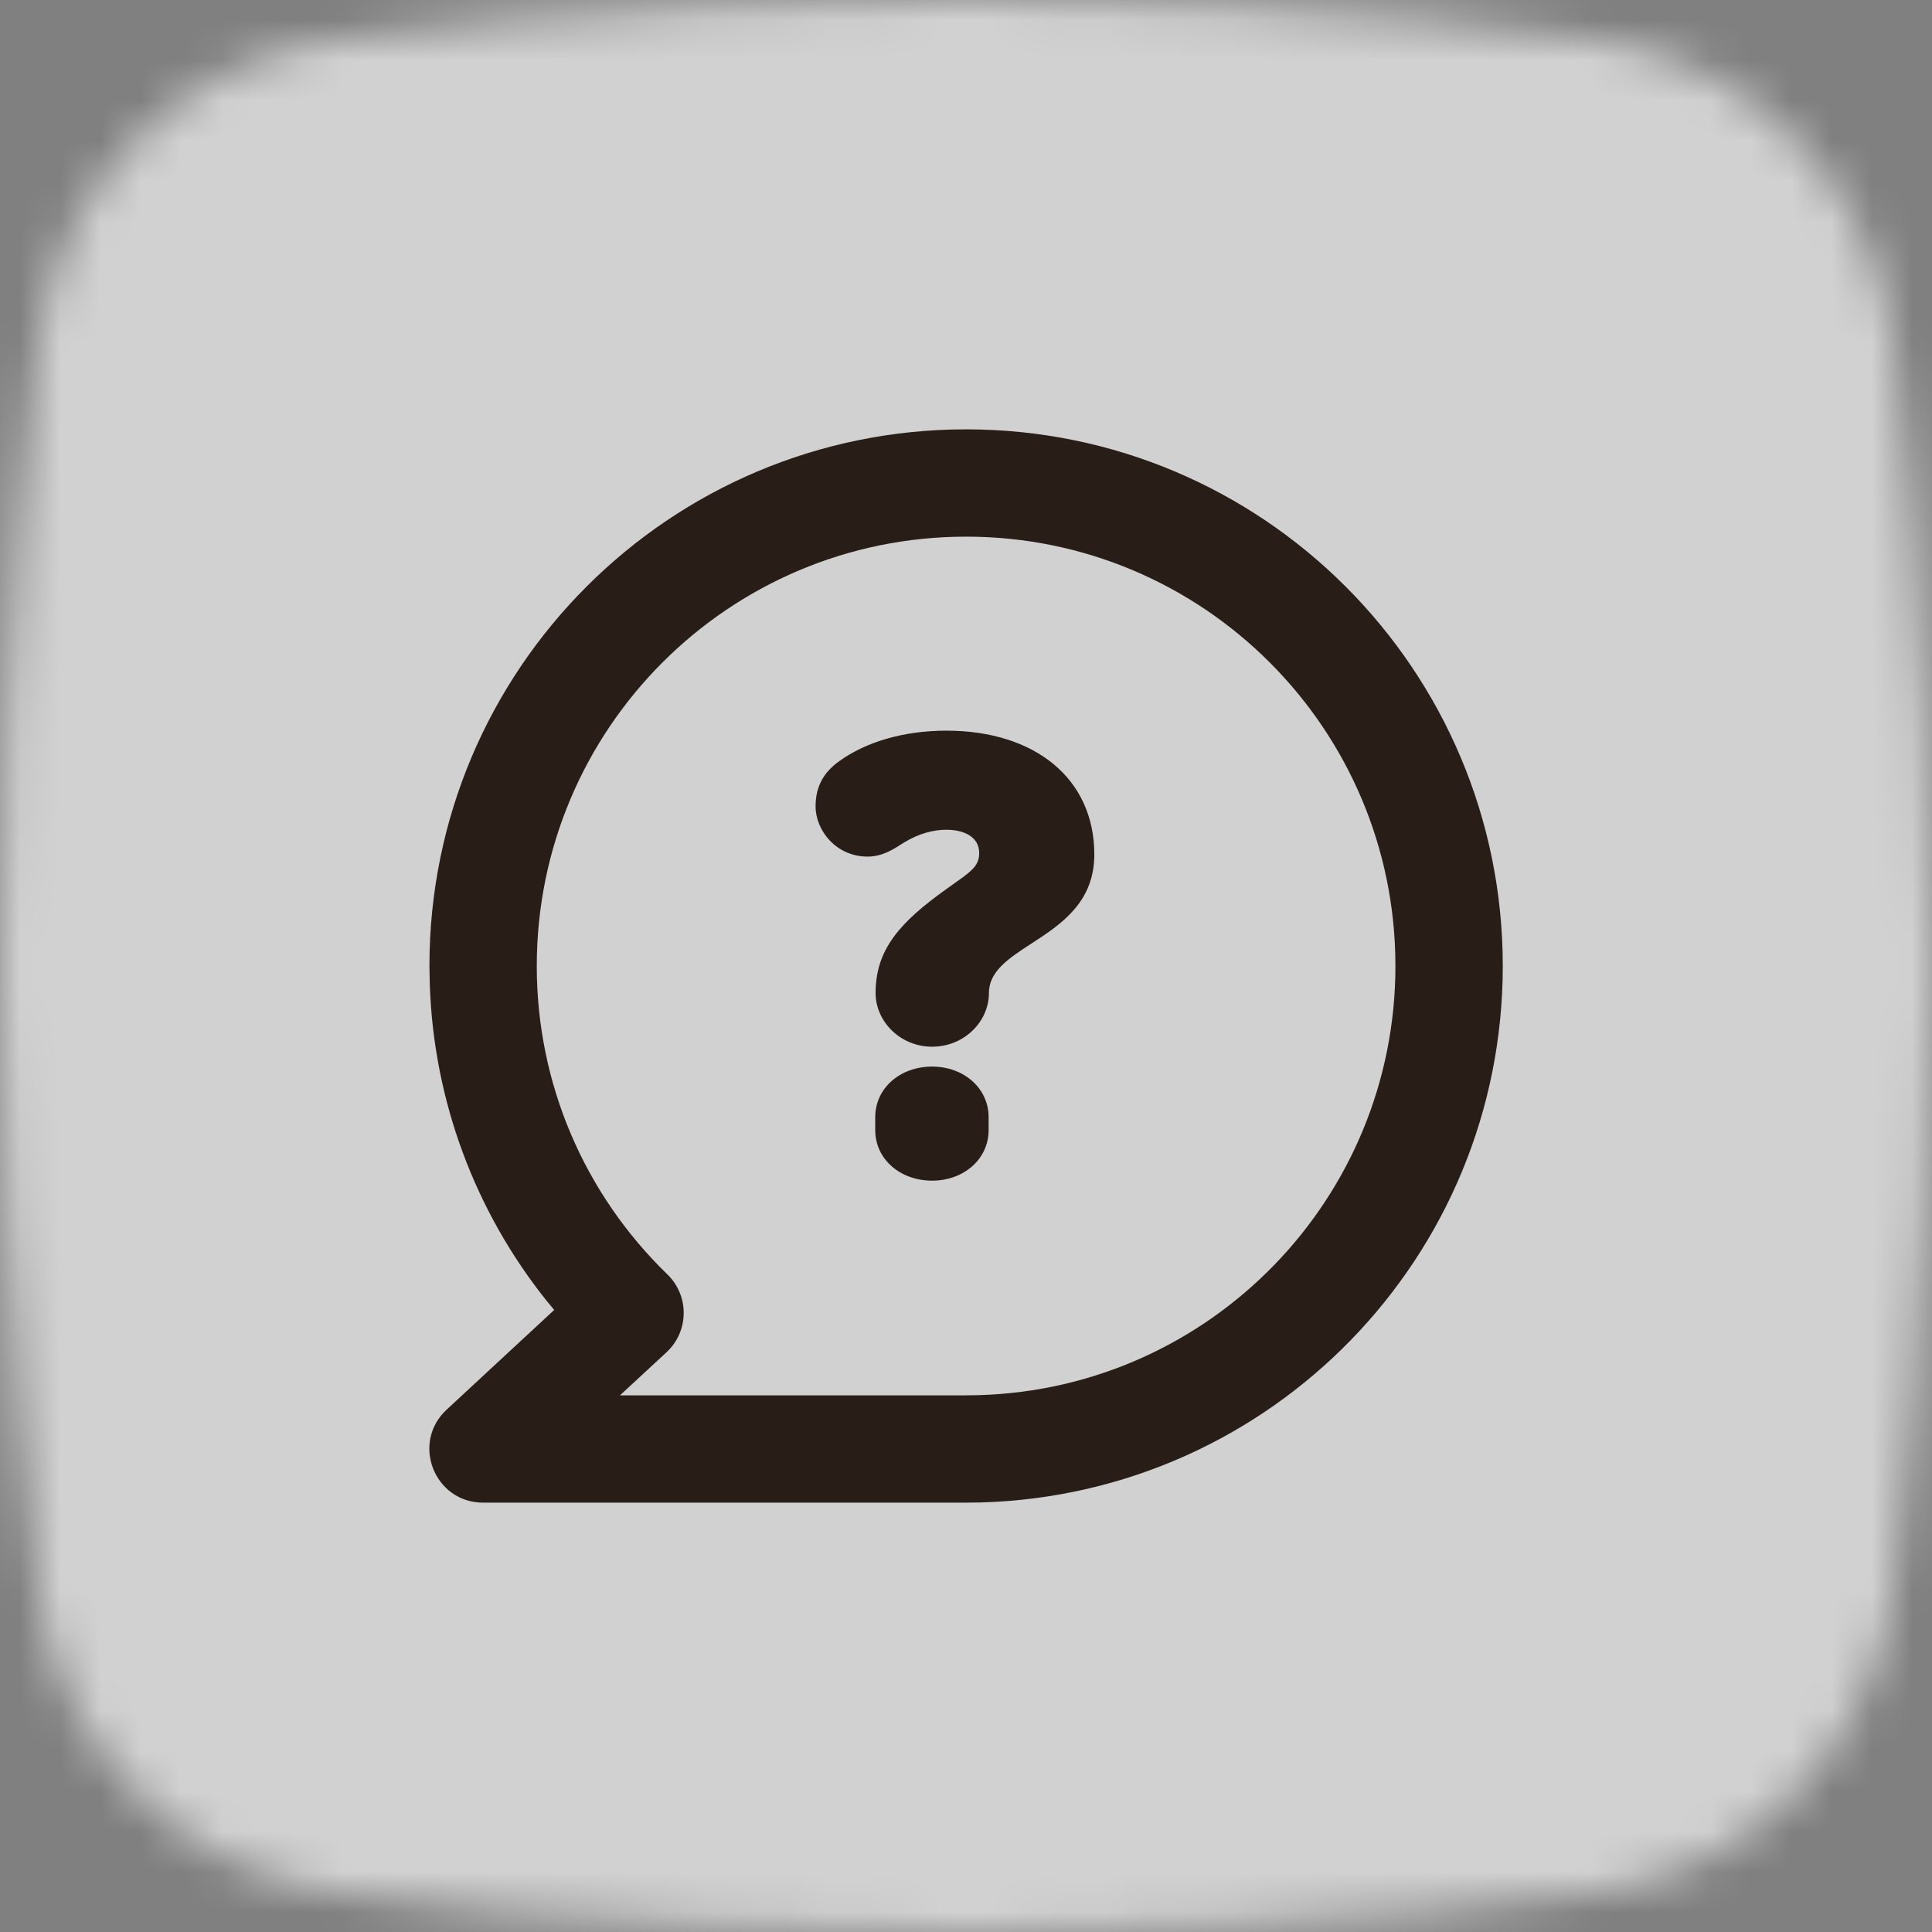
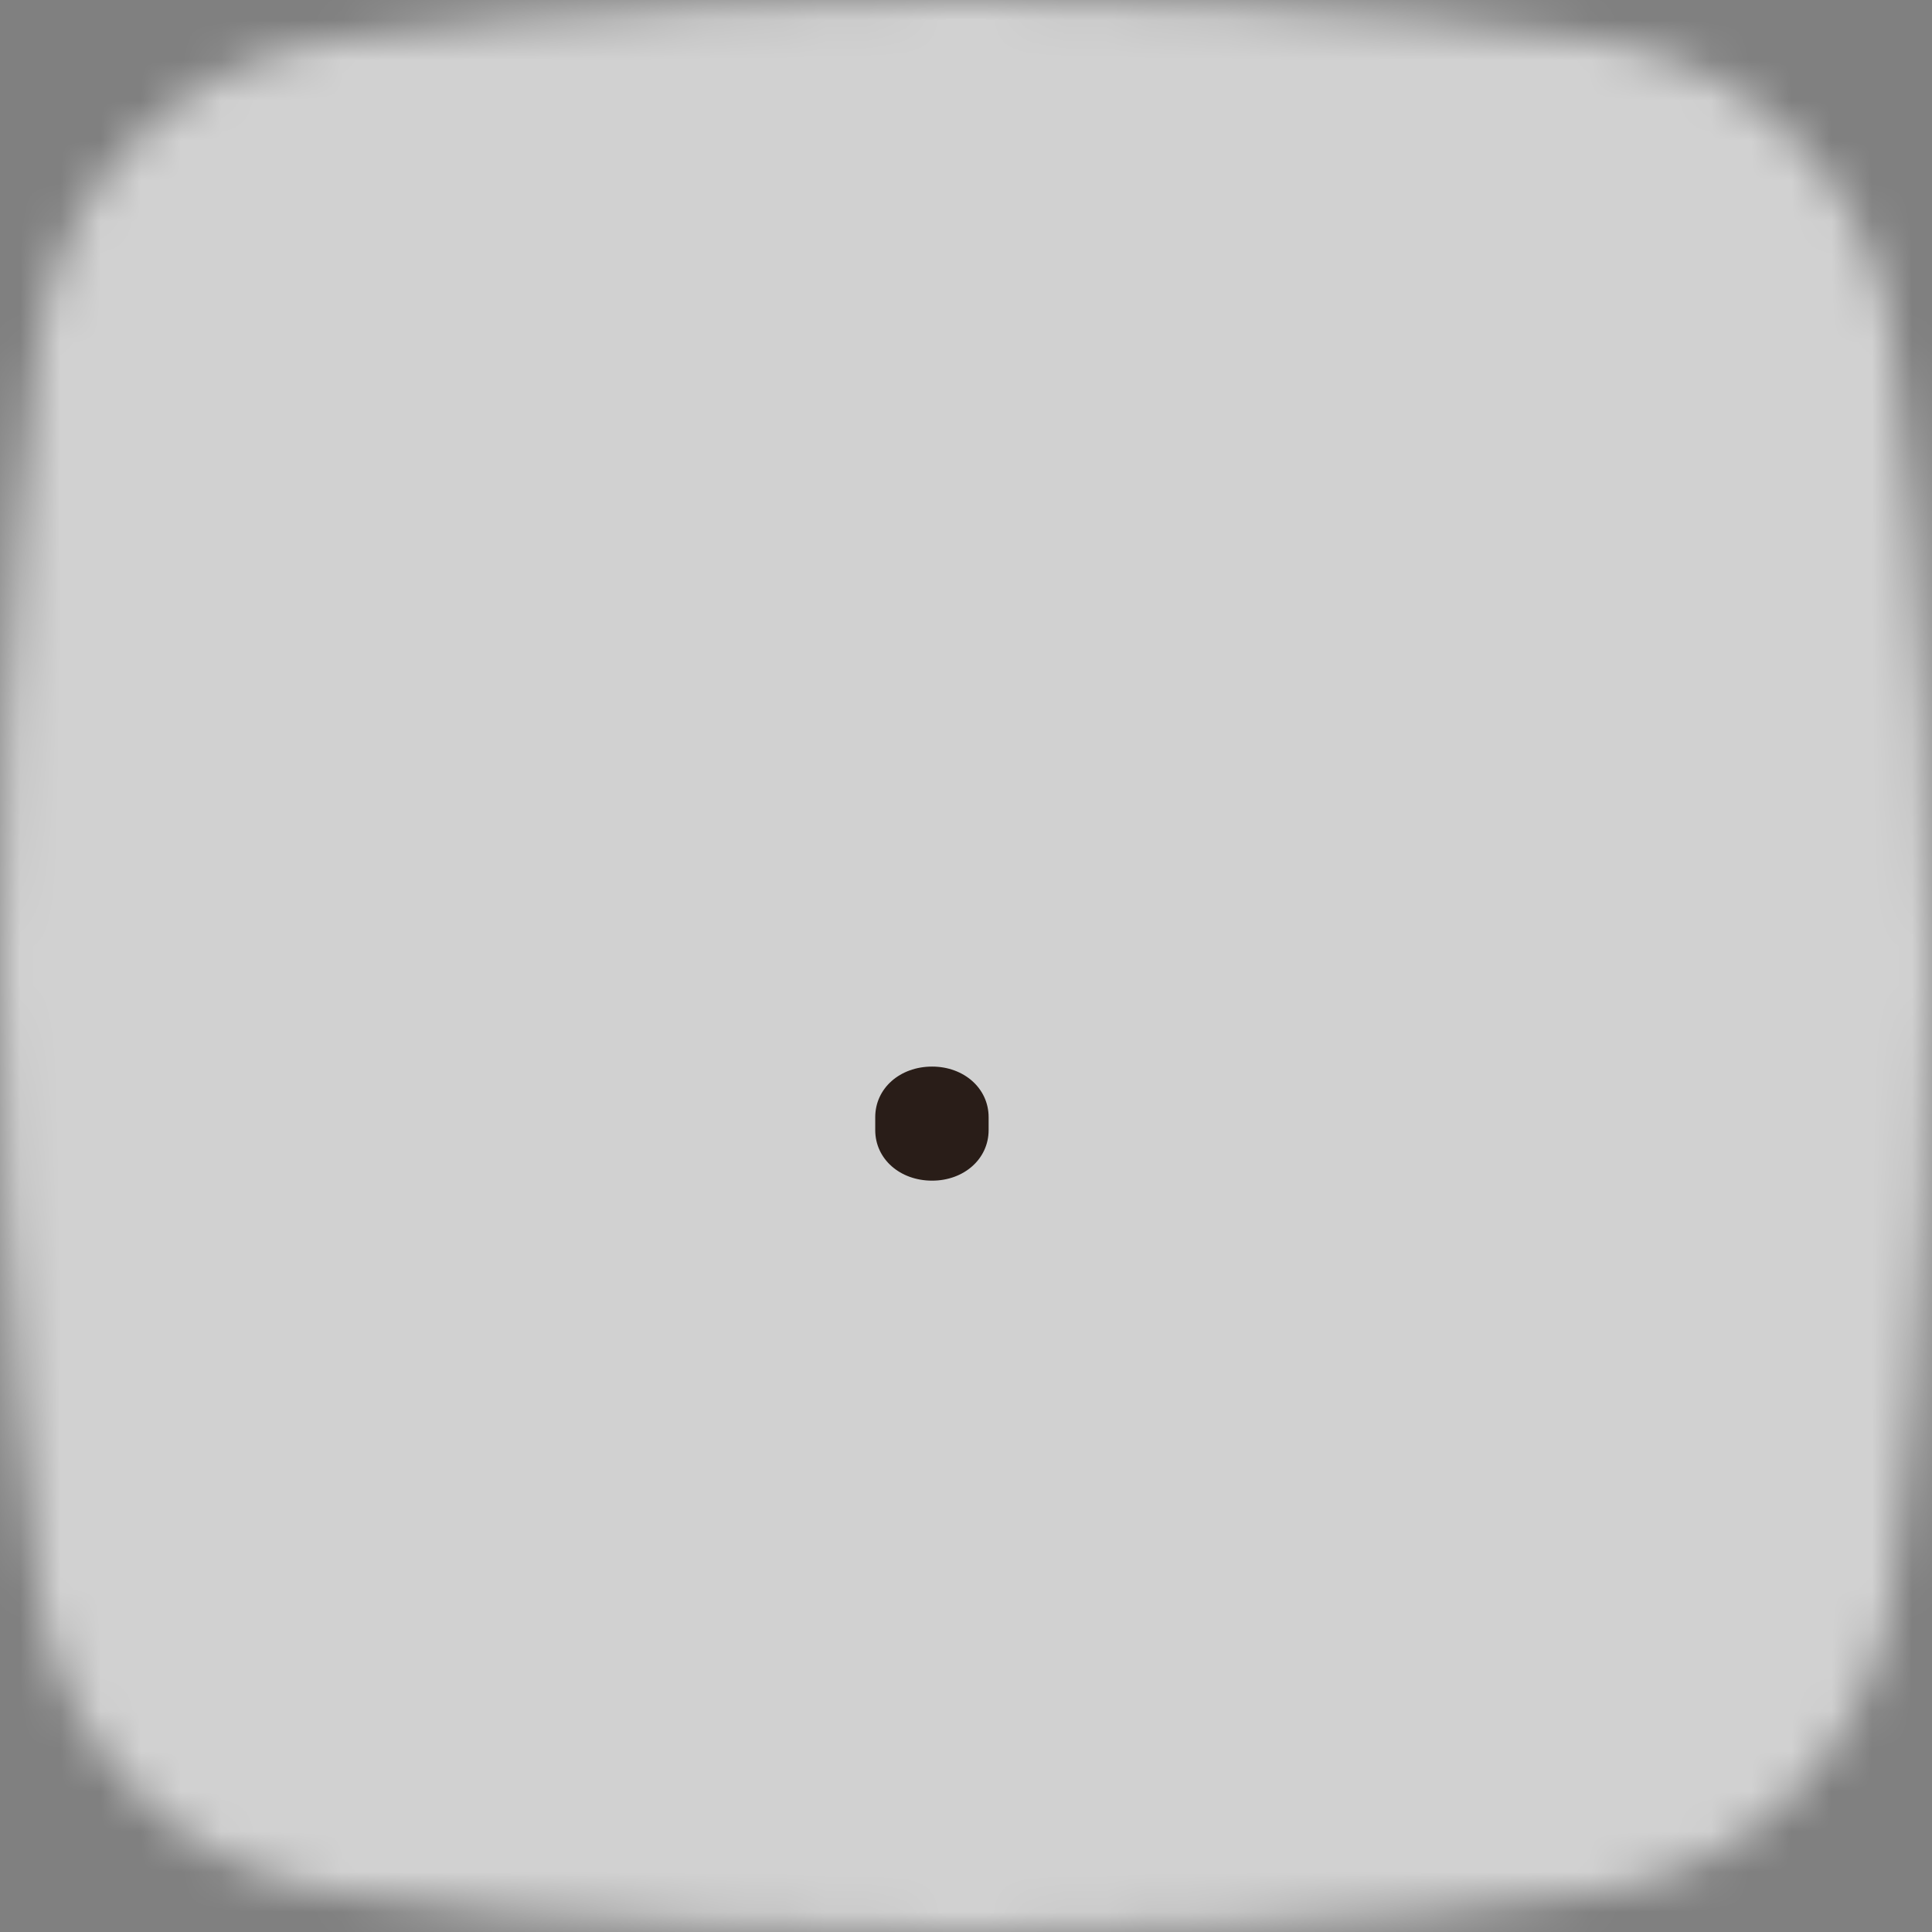
<svg xmlns="http://www.w3.org/2000/svg" width="48" height="48" viewBox="0 0 48 48" fill="none">
  <rect x="0" y="0" width="48" height="48" fill="#808080" stroke="none" />
  <mask id="mask0_840_41141" style="mask-type:alpha" maskUnits="userSpaceOnUse" x="0" y="0" width="48" height="48">
    <path fill-rule="evenodd" clip-rule="evenodd" d="M39.545 0.975C39.545 0.975 33.257 0 24 0C14.743 0 8.454 0.975 8.454 0.975C4.492 1.453 1.438 4.572 0.957 8.533C0.957 8.534 0 15.599 0 24C0 32.4 0.957 39.465 0.957 39.466C1.438 43.427 4.492 46.546 8.454 47.024C8.454 47.024 14.743 48 24 48C33.257 48 39.545 47.024 39.545 47.024C43.508 46.546 46.562 43.427 47.042 39.466C47.042 39.465 48 32.4 48 24C48 15.599 47.042 8.534 47.042 8.533C46.562 4.572 43.508 1.453 39.545 0.975Z" fill="white" />
  </mask>
  <g mask="url(#mask0_840_41141)">
    <rect width="48" height="48" fill="white" fill-opacity="0.64" />
  </g>
-   <path d="M23.158 26.005C23.955 26.005 24.57 25.381 24.57 24.671C24.57 24.128 25.064 23.807 25.623 23.444C26.351 22.971 27.188 22.426 27.188 21.23C27.188 19.332 25.697 18.153 23.513 18.153C22.456 18.153 21.511 18.431 20.844 18.916C20.471 19.185 20.263 19.531 20.263 20.034C20.263 20.632 20.774 21.282 21.554 21.282C21.91 21.282 22.18 21.11 22.375 20.986C22.404 20.968 22.43 20.951 22.456 20.935C22.837 20.701 23.201 20.615 23.513 20.615C23.946 20.615 24.328 20.788 24.328 21.195C24.328 21.464 24.189 21.611 23.816 21.871L23.513 22.088C22.36 22.911 21.754 23.587 21.754 24.671C21.754 25.381 22.369 26.005 23.158 26.005Z" fill="#291D18" />
  <path d="M23.158 29.333C23.946 29.333 24.562 28.796 24.562 28.077V27.756C24.562 27.037 23.946 26.499 23.158 26.499C22.36 26.499 21.745 27.037 21.745 27.756V28.077C21.745 28.796 22.36 29.333 23.158 29.333Z" fill="#291D18" />
-   <path d="M24.003 10.667C16.639 10.667 10.669 16.636 10.669 24L10.677 24.438C10.771 27.348 11.803 30.091 13.575 32.311L13.769 32.545L11.097 35.022C10.207 35.846 10.79 37.333 12.003 37.333H24.003L24.376 37.328C31.593 37.119 37.336 31.218 37.336 24C37.336 16.636 31.367 10.667 24.003 10.667ZM24.003 13.333C29.894 13.333 34.669 18.109 34.669 24C34.669 29.774 30.075 34.495 24.318 34.662L23.983 34.667L15.403 34.667L16.559 33.597C17.12 33.078 17.13 32.194 16.581 31.662C14.52 29.664 13.336 26.928 13.336 24C13.336 18.109 18.112 13.333 24.003 13.333Z" fill="#291D18" />
</svg>